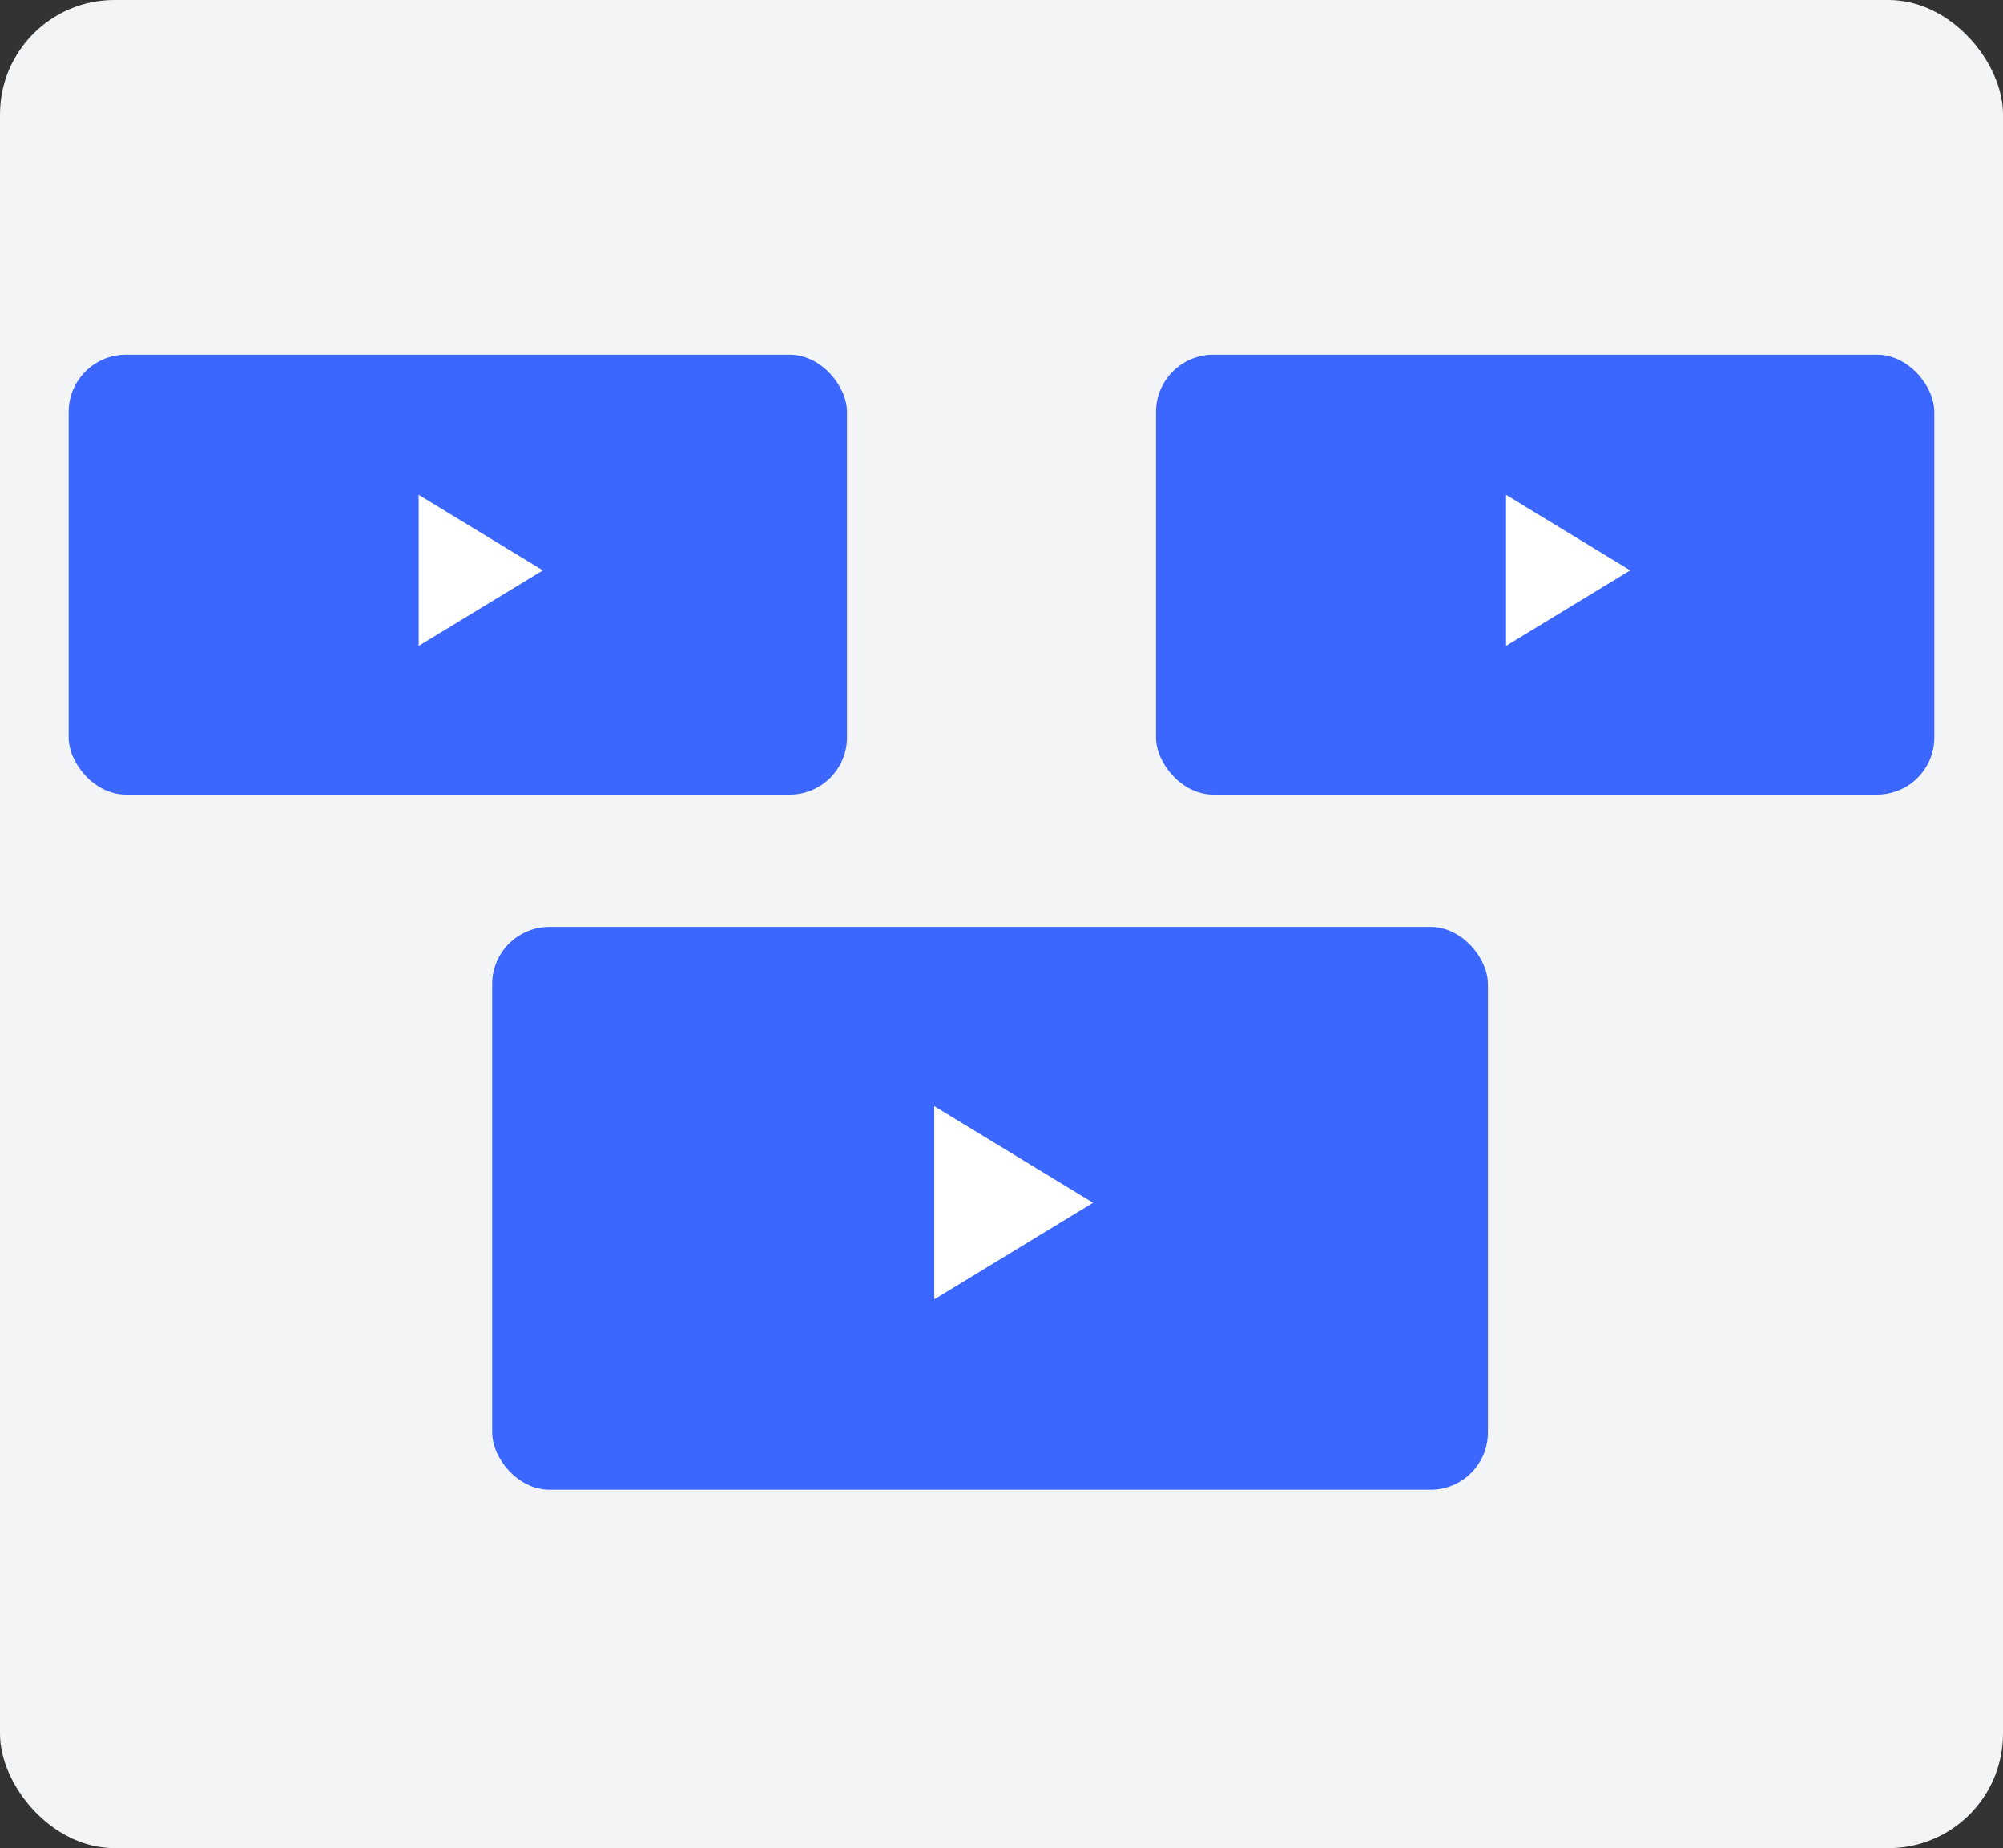
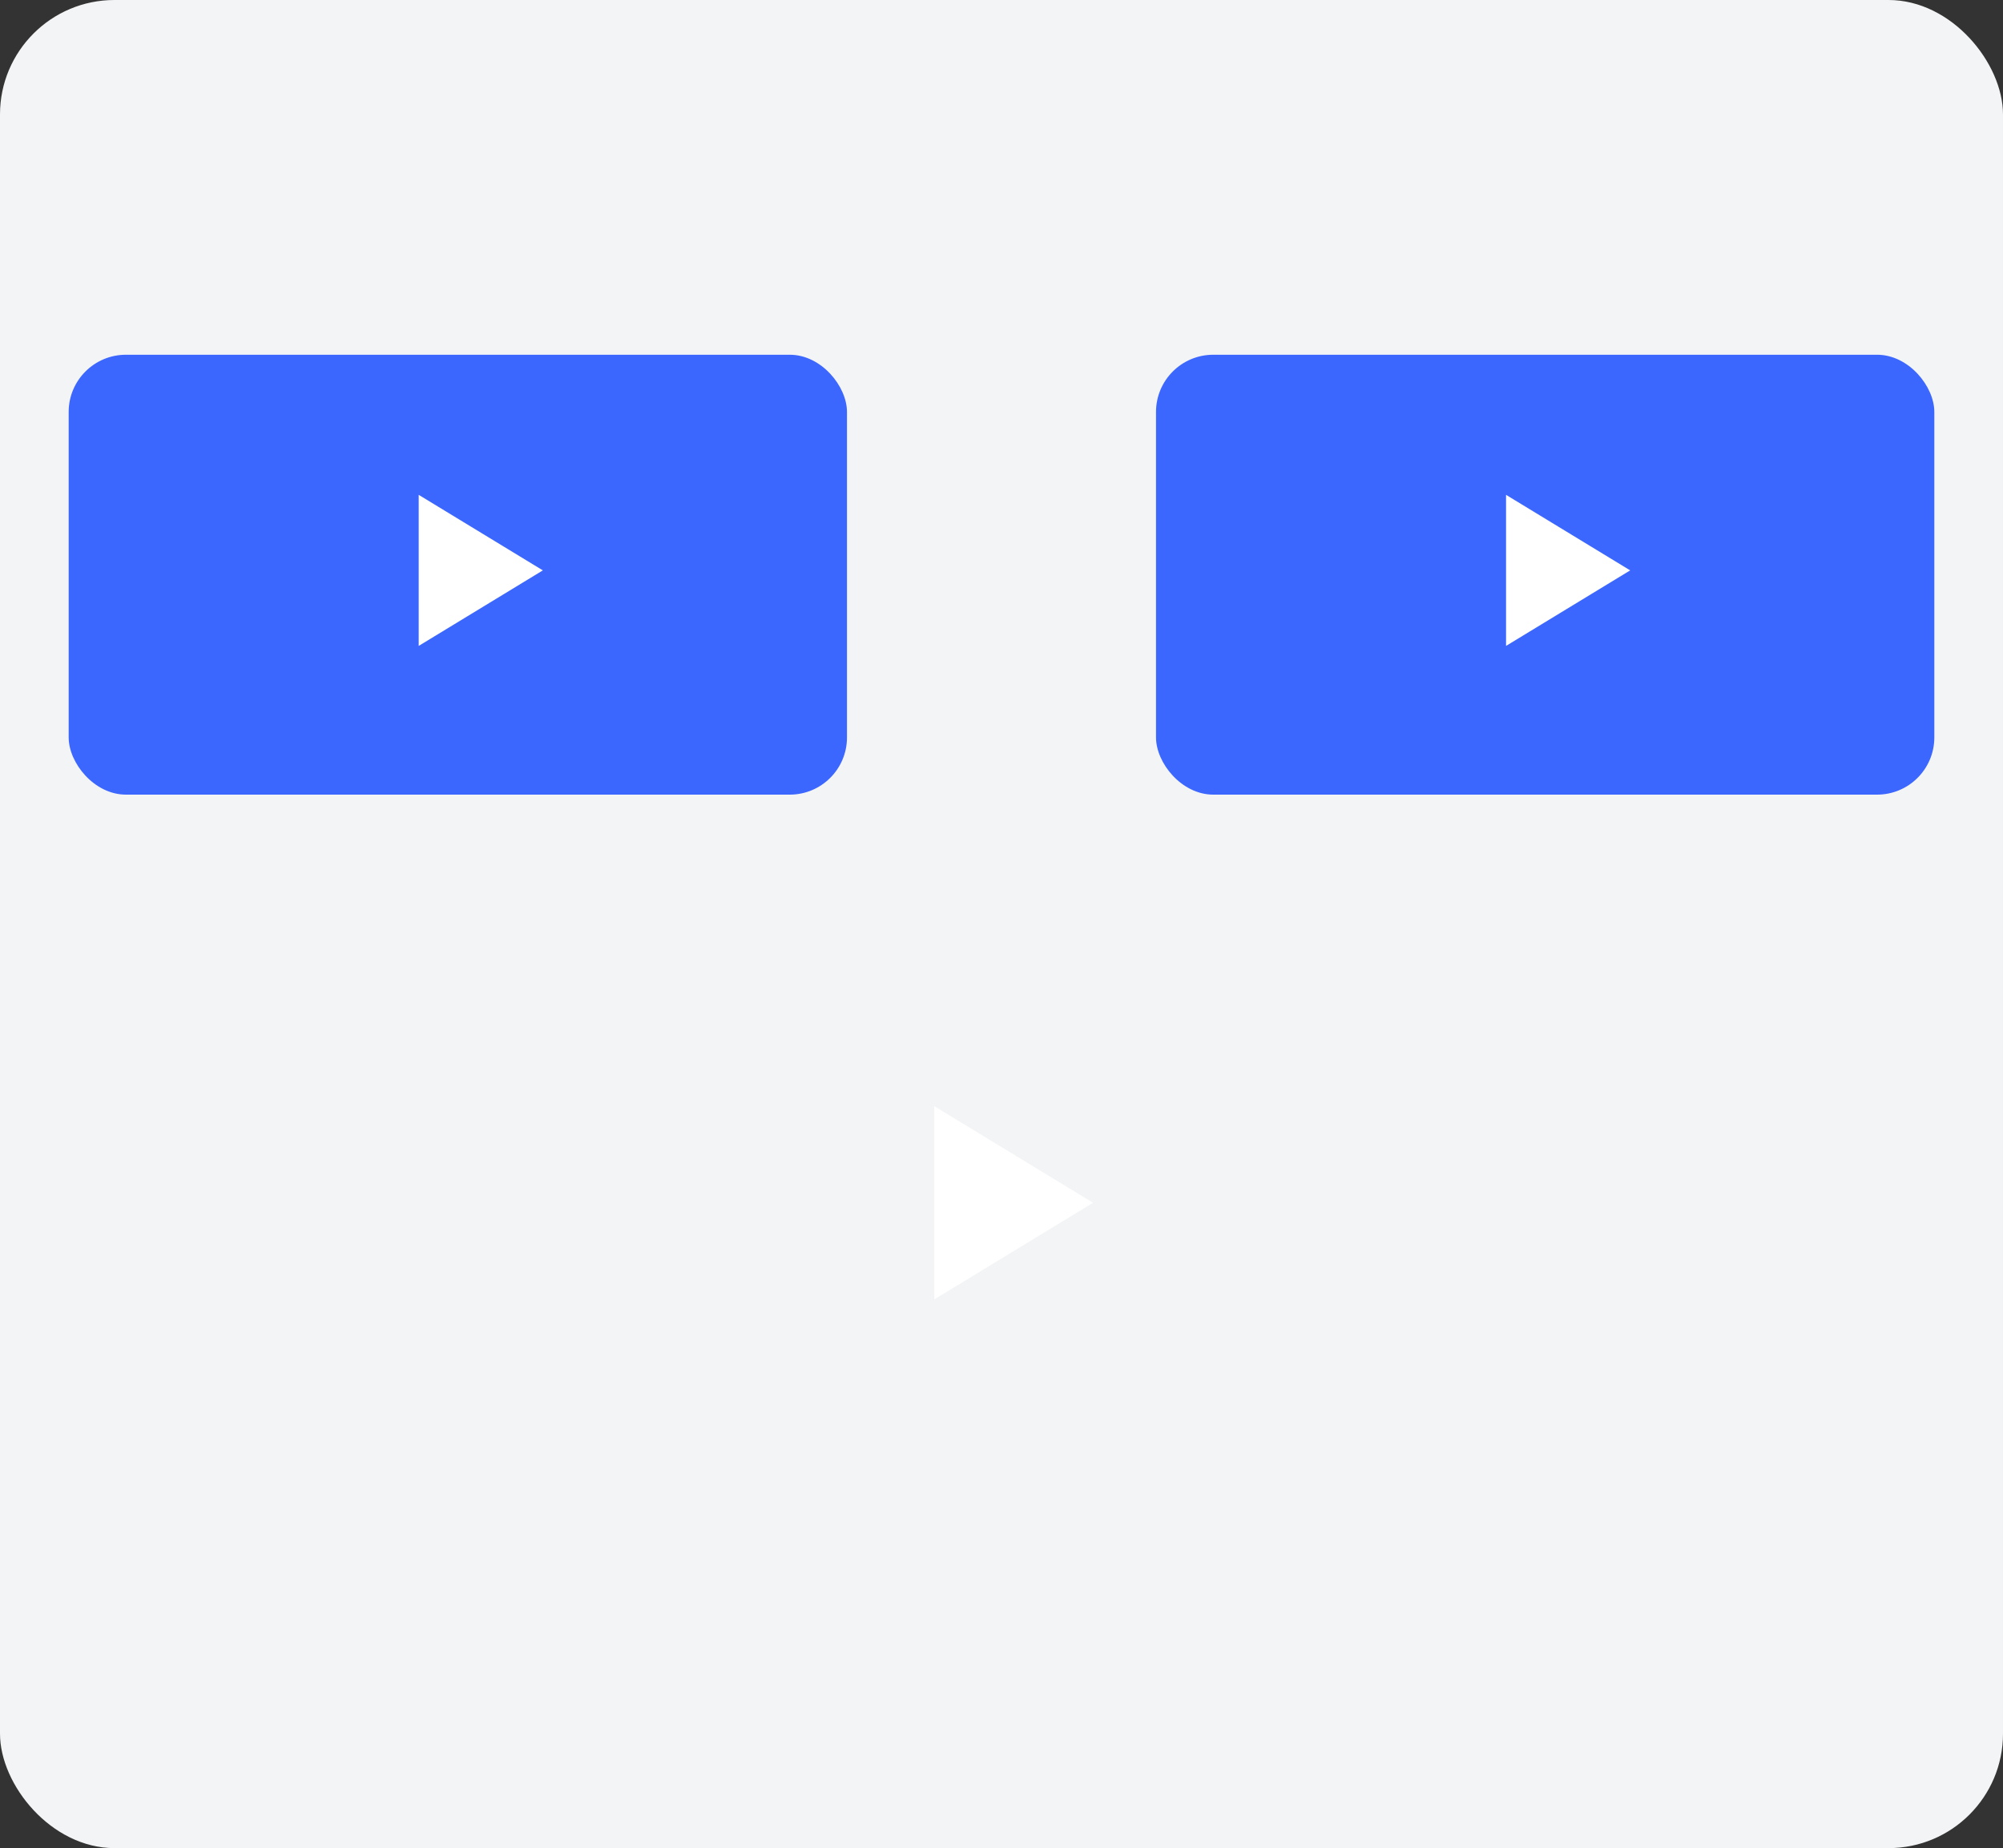
<svg xmlns="http://www.w3.org/2000/svg" width="350" height="323" viewBox="0 0 350 323" fill="none">
  <rect x="0" y="0" width="350" height="323" fill="#333333" stroke="none" />
  <rect width="350" height="323" rx="20" fill="#F3F4F5" />
-   <rect x="86" y="162" width="173.991" height="98.356" rx="10" fill="#3C67FF" />
  <path d="M191 210.213L163.25 227.101L163.25 193.326L191 210.213Z" fill="white" />
  <rect x="12" y="62" width="136" height="76.88" rx="10" fill="#3C67FF" />
  <path d="M94.855 99.686L73.164 112.886L73.164 86.486L94.855 99.686Z" fill="white" />
  <rect x="202" y="62" width="136" height="76.88" rx="10" fill="#3C67FF" />
  <path d="M284.855 99.686L263.164 112.886L263.164 86.486L284.855 99.686Z" fill="white" />
</svg>